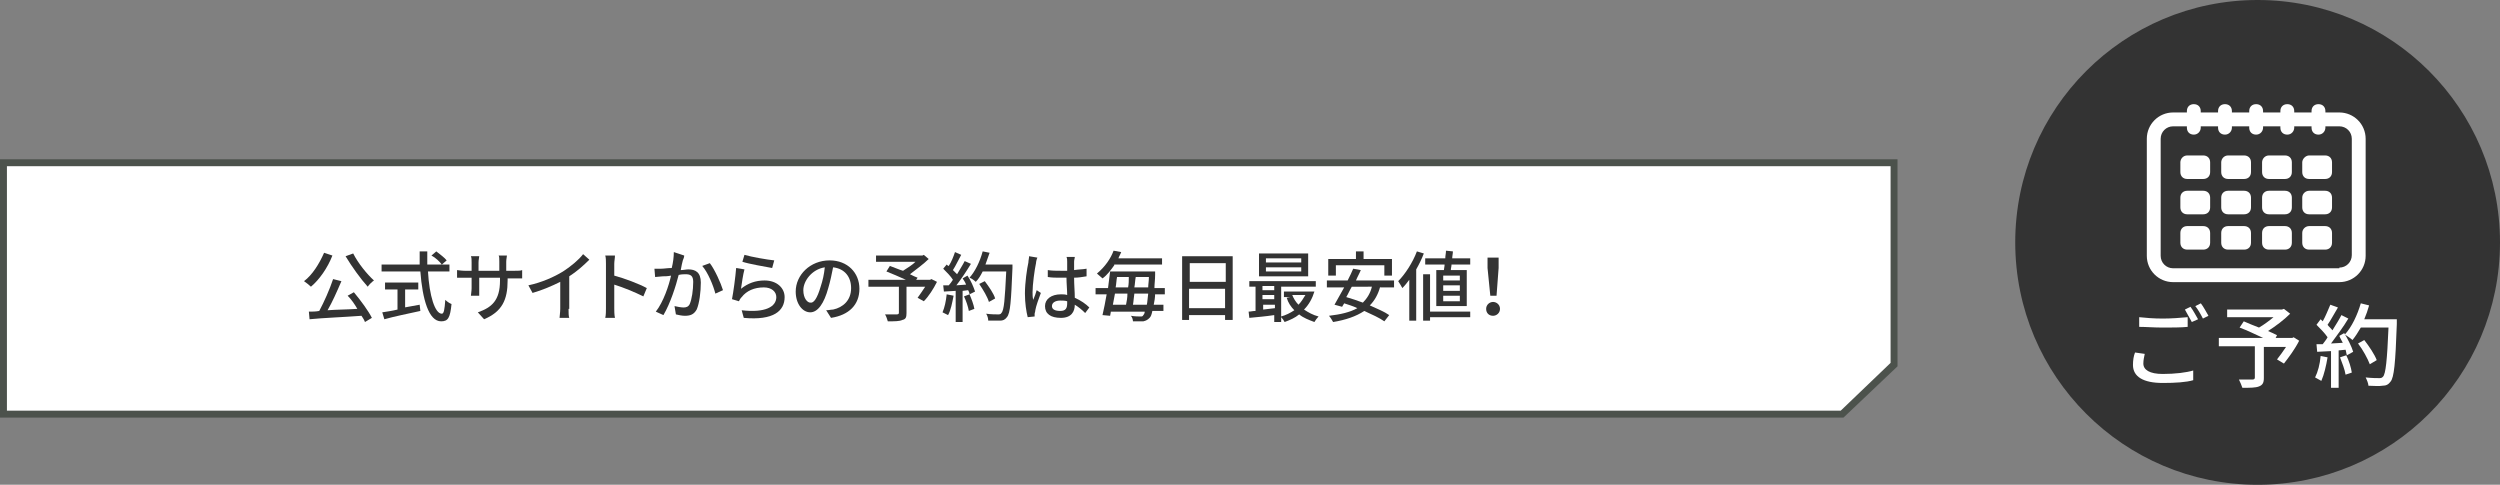
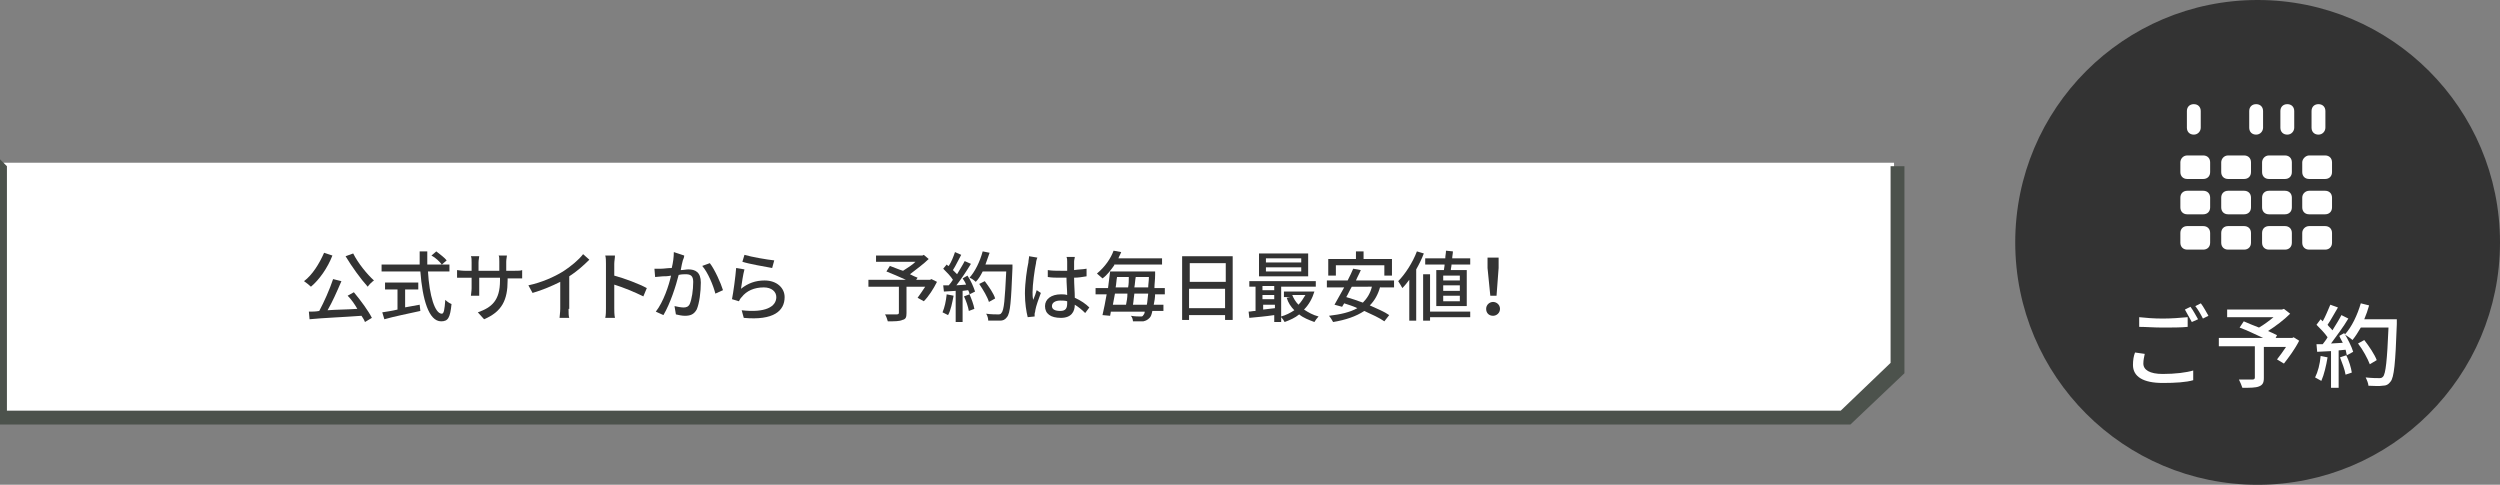
<svg xmlns="http://www.w3.org/2000/svg" version="1.1" id="レイヤー_1" x="0px" y="0px" width="361px" height="70px" viewBox="0 0 361 70" style="enable-background:new 0 0 361 70;" xml:space="preserve">
  <rect x="0" y="0" width="361" height="70" fill="#808080" stroke="none" />
  <style type="text/css">
	.st0{fill:#333333;}
	.st1{enable-background:new    ;}
	.st2{fill:#FFFFFF;}
	.st3{fill:#4C524C;}
</style>
  <g>
    <circle id="楕円形_249" class="st0" cx="326" cy="35" r="35" />
    <g class="st1">
      <path class="st2" d="M309.7,51.1c-0.1,0.5-0.2,0.9-0.2,1.4c0,0.9,0.9,1.5,2.8,1.5c1.8,0,3.4-0.2,4.4-0.5l0,1.4    c-1,0.3-2.6,0.4-4.4,0.4c-2.8,0-4.3-0.9-4.3-2.6c0-0.7,0.1-1.3,0.3-1.8L309.7,51.1z M308.9,45.8c0.9,0.1,2.1,0.2,3.4,0.2    c1.2,0,2.6-0.1,3.6-0.2v1.4c-0.9,0.1-2.4,0.1-3.6,0.1c-1.3,0-2.4-0.1-3.4-0.1V45.8z M317.4,46.1l-0.9,0.4c-0.3-0.5-0.7-1.3-1-1.8    l0.8-0.4C316.7,44.8,317.1,45.6,317.4,46.1z M318.9,45.6l-0.8,0.4c-0.3-0.6-0.7-1.3-1.1-1.8l0.8-0.4    C318.2,44.3,318.6,45.1,318.9,45.6z" />
      <path class="st2" d="M332,49.2c-0.6,1.2-1.5,2.4-2.2,3.3l-1-0.6c0.4-0.5,0.9-1.2,1.3-1.8h-3.2v4.5c0,0.7-0.2,1-0.7,1.2    c-0.5,0.2-1.3,0.2-2.4,0.2c-0.1-0.3-0.3-0.8-0.5-1.2c0.8,0,1.8,0,2,0c0.2,0,0.3-0.1,0.3-0.3V50h-5.2v-1.2h6.4    c-1.1-0.5-2.3-1.1-3.4-1.5l0.6-0.9c0.7,0.3,1.4,0.6,2.2,0.9c0.7-0.4,1.5-1,2.1-1.5h-6.7v-1.1h7.9l0.3-0.1l0.9,0.7    c-0.9,0.9-2.1,1.8-3.2,2.5c0.5,0.2,0.9,0.4,1.3,0.6l-0.2,0.4h2.4l0.2-0.1L332,49.2z" />
      <path class="st2" d="M336.1,51.6c-0.2,1.2-0.5,2.5-0.9,3.4c-0.2-0.1-0.7-0.4-0.9-0.5c0.4-0.8,0.7-1.9,0.8-3.1L336.1,51.6z     M338.5,48.1c0.5,0.8,1.1,2,1.3,2.7l-0.9,0.5c-0.1-0.2-0.1-0.5-0.2-0.8l-1,0.1v5.4h-1.1v-5.3l-2,0.1l-0.1-1.1l0.9,0    c0.2-0.3,0.5-0.6,0.7-1c-0.4-0.6-1.1-1.3-1.6-1.8l0.6-0.8c0.1,0.1,0.2,0.2,0.3,0.3c0.4-0.7,0.8-1.7,1.1-2.4l1.1,0.4    c-0.5,0.8-1,1.8-1.5,2.5c0.2,0.3,0.5,0.5,0.7,0.8c0.5-0.8,1-1.6,1.3-2.2l1,0.5c-0.7,1.2-1.7,2.5-2.5,3.6l1.7-0.1    c-0.2-0.4-0.4-0.7-0.5-1L338.5,48.1z M338.8,51.3c0.4,0.8,0.7,1.8,0.8,2.5l-0.9,0.3c-0.1-0.7-0.5-1.7-0.8-2.5L338.8,51.3z     M346.1,46.2c0,0,0,0.4,0,0.6c-0.2,5.7-0.4,7.7-0.9,8.3c-0.3,0.4-0.6,0.6-1.2,0.6c-0.5,0.1-1.2,0-2,0c0-0.3-0.2-0.8-0.4-1.2    c0.9,0.1,1.6,0.1,1.9,0.1c0.3,0,0.4,0,0.6-0.2c0.4-0.4,0.6-2.4,0.8-7.1h-4c-0.4,0.7-0.8,1.3-1.2,1.8c-0.2-0.2-0.8-0.6-1.1-0.8    c1-1.1,1.8-2.8,2.3-4.5l1.2,0.3c-0.2,0.7-0.4,1.3-0.7,2H346.1z M342.2,52.6c-0.3-0.8-1-2.1-1.7-3l0.9-0.5c0.7,0.9,1.5,2.1,1.8,2.9    L342.2,52.6z" />
    </g>
    <g id="グループ_338" transform="translate(321.341 95.173)">
      <g id="グループ_53" transform="translate(27.659 74.867)">
-         <path id="長方形_2410" class="st2" d="M-35.2-153.8h24c2.1,0,3.8,1.7,3.8,3.8v16.9c0,2.1-1.7,3.8-3.8,3.8h-24     c-2.1,0-3.8-1.7-3.8-3.8V-150C-39-152.1-37.3-153.8-35.2-153.8z M-11.2-131.4c1,0,1.8-0.8,1.8-1.8V-150c0-1-0.8-1.8-1.8-1.8h-24     c-1,0-1.8,0.8-1.8,1.8v16.9c0,1,0.8,1.8,1.8,1.8H-11.2z" />
        <g id="グループ_53-2" transform="translate(5.787 0)">
          <path id="線_23" class="st2" d="M-38-150.6c-0.6,0-1-0.4-1-1v-2.4c0-0.6,0.4-1,1-1s1,0.4,1,1v2.4      C-37-151.1-37.4-150.6-38-150.6C-38-150.6-38-150.6-38-150.6z" />
-           <path id="線_24" class="st2" d="M-33.5-150.6c-0.6,0-1-0.4-1-1v-2.4c0-0.6,0.4-1,1-1s1,0.4,1,1v2.4      C-32.5-151.1-32.9-150.6-33.5-150.6C-33.5-150.6-33.5-150.6-33.5-150.6z" />
          <path id="線_25" class="st2" d="M-29-150.6c-0.6,0-1-0.4-1-1v-2.4c0-0.6,0.4-1,1-1s1,0.4,1,1v2.4      C-28-151.1-28.4-150.6-29-150.6C-29-150.6-29-150.6-29-150.6z" />
          <path id="線_26" class="st2" d="M-24.5-150.6c-0.6,0-1-0.4-1-1v-2.4c0-0.6,0.4-1,1-1s1,0.4,1,1v2.4      C-23.5-151.1-23.9-150.6-24.5-150.6C-24.5-150.6-24.5-150.6-24.5-150.6z" />
          <path id="線_27" class="st2" d="M-20-150.6c-0.6,0-1-0.4-1-1v-2.4c0-0.6,0.4-1,1-1c0.6,0,1,0.4,1,1v2.4      C-19-151.1-19.4-150.6-20-150.6C-20-150.6-20-150.6-20-150.6z" />
        </g>
        <g id="グループ_54" transform="translate(4.844 7.406)">
          <path id="長方形_2411" class="st2" d="M-38-155h2.3c0.6,0,1,0.4,1,1v1.4c0,0.6-0.4,1-1,1H-38c-0.6,0-1-0.4-1-1v-1.4      C-39-154.5-38.6-155-38-155C-38-155-38-155-38-155z" />
          <path id="長方形_2412" class="st2" d="M-32.1-155h2.3c0.6,0,1,0.4,1,1v1.4c0,0.6-0.4,1-1,1h-2.3c-0.6,0-1-0.4-1-1v-1.4      C-33.1-154.5-32.7-155-32.1-155C-32.1-155-32.1-155-32.1-155z" />
          <path id="長方形_2413" class="st2" d="M-26.2-155h2.3c0.6,0,1,0.4,1,1v1.4c0,0.6-0.4,1-1,1h-2.3c-0.6,0-1-0.4-1-1v-1.4      C-27.2-154.5-26.8-155-26.2-155C-26.2-155-26.2-155-26.2-155z" />
          <path id="長方形_2414" class="st2" d="M-20.4-155h2.3c0.6,0,1,0.4,1,1v1.4c0,0.6-0.4,1-1,1h-2.3c-0.6,0-1-0.4-1-1v-1.4      C-21.4-154.5-20.9-155-20.4-155C-20.4-155-20.4-155-20.4-155z" />
          <path id="長方形_2415" class="st2" d="M-38-149.9h2.3c0.6,0,1,0.4,1,1v1.4c0,0.6-0.4,1-1,1H-38c-0.6,0-1-0.4-1-1v-1.4      C-39-149.5-38.6-149.9-38-149.9C-38-149.9-38-149.9-38-149.9z" />
          <path id="長方形_2416" class="st2" d="M-32.1-149.9h2.3c0.6,0,1,0.4,1,1v1.4c0,0.6-0.4,1-1,1h-2.3c-0.6,0-1-0.4-1-1v-1.4      C-33.1-149.5-32.7-149.9-32.1-149.9C-32.1-149.9-32.1-149.9-32.1-149.9z" />
          <path id="長方形_2417" class="st2" d="M-26.2-149.9h2.3c0.6,0,1,0.4,1,1v1.4c0,0.6-0.4,1-1,1h-2.3c-0.6,0-1-0.4-1-1v-1.4      C-27.2-149.5-26.8-149.9-26.2-149.9C-26.2-149.9-26.2-149.9-26.2-149.9z" />
          <path id="長方形_2418" class="st2" d="M-20.4-149.9h2.3c0.6,0,1,0.4,1,1v1.4c0,0.6-0.4,1-1,1h-2.3c-0.6,0-1-0.4-1-1v-1.4      C-21.4-149.5-20.9-149.9-20.4-149.9C-20.4-149.9-20.4-149.9-20.4-149.9z" />
          <path id="長方形_2419" class="st2" d="M-38-144.8h2.3c0.6,0,1,0.4,1,1v1.4c0,0.6-0.4,1-1,1H-38c-0.6,0-1-0.4-1-1v-1.4      C-39-144.4-38.6-144.8-38-144.8C-38-144.8-38-144.8-38-144.8z" />
          <path id="長方形_2420" class="st2" d="M-32.1-144.8h2.3c0.6,0,1,0.4,1,1v1.4c0,0.6-0.4,1-1,1h-2.3c-0.6,0-1-0.4-1-1v-1.4      C-33.1-144.4-32.7-144.8-32.1-144.8C-32.1-144.8-32.1-144.8-32.1-144.8z" />
          <path id="長方形_2421" class="st2" d="M-26.2-144.8h2.3c0.6,0,1,0.4,1,1v1.4c0,0.6-0.4,1-1,1h-2.3c-0.6,0-1-0.4-1-1v-1.4      C-27.2-144.4-26.8-144.8-26.2-144.8C-26.2-144.8-26.2-144.8-26.2-144.8z" />
          <path id="長方形_2422" class="st2" d="M-20.4-144.8h2.3c0.6,0,1,0.4,1,1v1.4c0,0.6-0.4,1-1,1h-2.3c-0.6,0-1-0.4-1-1v-1.4      C-21.4-144.4-20.9-144.8-20.4-144.8C-20.4-144.8-20.4-144.8-20.4-144.8z" />
        </g>
      </g>
    </g>
    <g id="パス_1237" transform="translate(39 113)">
      <path class="st2" d="M227-53.2H-38.5v-36.3h273l0,29.1L227-53.2z" />
-       <path class="st3" d="M-38-89v35.3h264.8l7.2-6.9l0-28.4H-38 M-39-90h274l0,29.9l-7.8,7.4H-39V-90z" />
+       <path class="st3" d="M-38-89v35.3h264.8l7.2-6.9l0-28.4H-38 h274l0,29.9l-7.8,7.4H-39V-90z" />
    </g>
    <g class="st1">
      <path class="st0" d="M48,36.9c-0.7,1.8-1.9,3.5-3.1,4.5c-0.2-0.2-0.7-0.6-1-0.8c1.2-0.9,2.2-2.5,2.9-4.1L48,36.9z M51.1,42.2    c1,1.2,2.1,2.7,2.6,3.7l-1,0.6c-0.1-0.3-0.3-0.6-0.5-0.9c-2.7,0.2-5.5,0.3-7.5,0.5l-0.1-1.1c0.5,0,1,0,1.5-0.1    c0.7-1.3,1.5-3.1,2-4.6l1.2,0.3c-0.6,1.4-1.3,3-2,4.2c1.3-0.1,2.8-0.1,4.3-0.2c-0.4-0.7-0.9-1.4-1.4-1.9L51.1,42.2z M51,36.6    c0.7,1.4,2,3,3,3.9c-0.3,0.2-0.7,0.6-0.9,0.9c-1-1.1-2.3-2.9-3.2-4.4L51,36.6z" />
      <path class="st0" d="M61.8,39.2c0.2,3.5,1,6.1,2,6.1c0.3,0,0.4-0.6,0.5-2c0.2,0.2,0.6,0.5,0.9,0.6c-0.2,2-0.5,2.5-1.5,2.5    c-1.8,0-2.7-3.2-3-7.2h-5.6v-1h5.5c0-0.6,0-1.3,0-1.9h1.1c0,0.6,0,1.3,0,1.9h3.2v1H61.8z M58.4,44.4c0.7-0.1,1.5-0.3,2.2-0.4    l0.1,0.9c-1.8,0.4-3.8,0.8-5.2,1.2l-0.3-1c0.6-0.1,1.4-0.2,2.2-0.4v-2.9h-1.8v-1h4.8v1h-1.9V44.4z M63,36.3    c0.5,0.4,1.2,0.9,1.5,1.3l-0.7,0.6c-0.3-0.4-0.9-1-1.5-1.3L63,36.3z" />
      <path class="st0" d="M74.3,39.1c0.5,0,0.9,0,1.1-0.1v1.2c-0.2,0-0.6,0-1.1,0h-1v0.3c0,2.8-0.8,4.5-3.4,5.6L69,45.1    c2-0.7,3.2-1.7,3.2-4.6v-0.4h-3v1.5c0,0.4,0,0.9,0,1.1h-1.2c0-0.2,0.1-0.6,0.1-1.1v-1.5h-1c-0.5,0-1,0-1.1,0V39    c0.1,0,0.6,0.1,1.1,0.1h1v-1.2c0-0.4,0-0.7-0.1-0.9h1.2c0,0.2-0.1,0.5-0.1,0.9v1.2h3v-1.3c0-0.4,0-0.8-0.1-0.9h1.2    c0,0.2-0.1,0.5-0.1,0.9v1.3H74.3z" />
      <path class="st0" d="M82.1,44.6c0,0.5,0,1.1,0.1,1.3h-1.4c0-0.2,0.1-0.8,0.1-1.3v-3.9c-1.2,0.6-2.6,1.2-4,1.6l-0.6-1.1    c1.9-0.4,3.7-1.2,5-2c1.1-0.7,2.3-1.7,2.9-2.5l0.9,0.8c-0.8,0.8-1.8,1.7-2.9,2.4V44.6z" />
      <path class="st0" d="M92.9,42.8c-1.2-0.6-2.9-1.3-4.2-1.7v3.4c0,0.3,0,1,0.1,1.4h-1.4c0.1-0.4,0.1-1,0.1-1.4v-6.4    c0-0.4,0-0.9-0.1-1.2h1.4c0,0.4-0.1,0.8-0.1,1.2v1.7c1.5,0.4,3.6,1.2,4.7,1.8L92.9,42.8z" />
      <path class="st0" d="M98.8,36.9c0,0.2-0.1,0.5-0.2,0.7c-0.1,0.3-0.2,0.9-0.3,1.4c0.4,0,0.8-0.1,1.1-0.1c1,0,1.8,0.4,1.8,1.9    c0,1.3-0.2,3-0.6,3.9c-0.4,0.7-0.9,0.9-1.7,0.9c-0.4,0-0.9-0.1-1.3-0.2l-0.2-1.2c0.4,0.1,1,0.2,1.3,0.2c0.4,0,0.7-0.1,0.9-0.5    c0.3-0.7,0.5-2,0.5-3.2c0-0.9-0.4-1.1-1.1-1.1c-0.2,0-0.6,0-1,0.1c-0.4,1.6-1.2,4.1-2.2,5.8l-1.1-0.5c1.1-1.4,1.9-3.8,2.2-5.2    c-0.5,0.1-0.9,0.1-1.2,0.1c-0.3,0-0.8,0.1-1.1,0.1l-0.1-1.2c0.4,0,0.7,0,1,0c0.4,0,0.9-0.1,1.5-0.1c0.2-0.8,0.3-1.6,0.3-2.3    L98.8,36.9z M102.5,38c0.7,0.9,1.6,2.9,1.9,3.9l-1.1,0.5c-0.3-1.2-1.1-3.1-1.9-4L102.5,38z" />
      <path class="st0" d="M107,41.7c1-0.8,2.1-1.2,3.4-1.2c1.8,0,2.9,1.1,2.9,2.4c0,2-1.6,3.4-5.9,3l-0.3-1.1c3.4,0.4,5-0.5,5-1.9    c0-0.8-0.7-1.4-1.8-1.4c-1.4,0-2.5,0.5-3.2,1.4c-0.2,0.2-0.3,0.4-0.4,0.6l-1-0.3c0.2-1,0.5-3.2,0.6-4.5l1.2,0.2    C107.3,39.6,107.1,41,107,41.7z M107.5,36.8c1,0.3,3.3,0.7,4.3,0.8l-0.3,1.1c-1.1-0.2-3.4-0.6-4.3-0.9L107.5,36.8z" />
-       <path class="st0" d="M119.3,44.8c0.4,0,0.7-0.1,1-0.1c1.4-0.3,2.6-1.3,2.6-3.1c0-1.6-0.9-2.8-2.6-3c-0.2,1-0.4,2-0.7,3    c-0.6,2.2-1.5,3.5-2.6,3.5c-1.1,0-2.1-1.2-2.1-3c0-2.4,2.1-4.5,4.9-4.5c2.6,0,4.3,1.8,4.3,4.1c0,2.3-1.5,3.8-4.1,4.2L119.3,44.8z     M118.5,41.4c0.3-0.9,0.5-1.8,0.6-2.8c-1.9,0.3-3.1,2-3.1,3.3c0,1.2,0.6,1.8,1,1.8C117.5,43.8,118,43.1,118.5,41.4z" />
      <path class="st0" d="M135.3,40.7c-0.5,1-1.2,2.1-1.9,2.8l-0.9-0.5c0.3-0.4,0.7-1,1.1-1.6h-2.7v3.8c0,0.6-0.1,0.9-0.6,1    c-0.4,0.2-1.1,0.2-2.1,0.2c-0.1-0.3-0.2-0.7-0.4-1c0.7,0,1.5,0,1.7,0c0.2,0,0.3-0.1,0.3-0.2v-3.8h-4.4v-1h5.4    c-0.9-0.4-2-0.9-2.8-1.2l0.5-0.8c0.6,0.2,1.2,0.5,1.9,0.7c0.6-0.4,1.3-0.8,1.8-1.3h-5.7v-0.9h6.7l0.2-0.1l0.7,0.6    c-0.7,0.7-1.8,1.5-2.7,2.2c0.4,0.2,0.8,0.4,1.1,0.5l-0.2,0.3h2l0.2-0.1L135.3,40.7z" />
      <path class="st0" d="M137.7,42.7c-0.2,1-0.4,2.1-0.8,2.8c-0.2-0.1-0.6-0.3-0.8-0.4c0.3-0.7,0.5-1.6,0.6-2.6L137.7,42.7z     M139.7,39.8c0.5,0.7,0.9,1.7,1.1,2.3l-0.8,0.4c0-0.2-0.1-0.4-0.2-0.6l-0.8,0.1v4.5H138v-4.5l-1.7,0.1l-0.1-0.9l0.8,0    c0.2-0.2,0.4-0.5,0.6-0.8c-0.3-0.5-0.9-1.1-1.4-1.6l0.5-0.6c0.1,0.1,0.2,0.2,0.3,0.2c0.4-0.6,0.7-1.4,0.9-2l0.9,0.4    c-0.4,0.7-0.8,1.6-1.2,2.2c0.2,0.2,0.4,0.4,0.6,0.6c0.4-0.7,0.8-1.3,1.1-1.9l0.9,0.4c-0.6,1-1.4,2.2-2.1,3.1l1.4-0.1    c-0.1-0.3-0.3-0.6-0.5-0.9L139.7,39.8z M140,42.5c0.3,0.7,0.6,1.5,0.7,2.1l-0.8,0.3c-0.1-0.6-0.4-1.5-0.7-2.1L140,42.5z     M146.2,38.2c0,0,0,0.4,0,0.5c-0.2,4.8-0.3,6.5-0.8,7.1c-0.3,0.4-0.6,0.5-1,0.5c-0.4,0-1.1,0-1.7,0c0-0.3-0.1-0.7-0.3-1    c0.7,0.1,1.4,0.1,1.7,0.1c0.2,0,0.4,0,0.5-0.2c0.4-0.4,0.5-2,0.7-6h-3.4c-0.3,0.6-0.6,1.1-1,1.5c-0.2-0.2-0.6-0.5-0.9-0.6    c0.8-0.9,1.5-2.3,1.9-3.8l1,0.2c-0.2,0.6-0.4,1.1-0.6,1.7H146.2z M142.8,43.6c-0.2-0.7-0.8-1.7-1.4-2.6l0.8-0.4    c0.6,0.8,1.3,1.8,1.5,2.5L142.8,43.6z" />
      <path class="st0" d="M149.8,37.2c-0.1,0.2-0.2,0.6-0.2,0.8c-0.2,0.9-0.5,3.1-0.5,4.2c0,0.4,0,0.7,0.1,1.1c0.2-0.5,0.4-1,0.5-1.4    l0.6,0.4c-0.3,0.8-0.7,1.9-0.8,2.5c0,0.2-0.1,0.4-0.1,0.5c0,0.1,0,0.3,0,0.4l-1,0.1c-0.2-0.8-0.4-2-0.4-3.4c0-1.6,0.3-3.6,0.5-4.5    c0-0.3,0.1-0.6,0.1-0.9L149.8,37.2z M156.7,45.2c-0.5-0.5-1-0.9-1.5-1.2v0c0,1-0.5,1.9-2,1.9c-1.5,0-2.3-0.6-2.3-1.7    c0-1,0.9-1.7,2.3-1.7c0.3,0,0.6,0,0.9,0.1c0-0.7-0.1-1.7-0.1-2.5c-0.3,0-0.6,0-0.9,0c-0.6,0-1.2,0-1.8-0.1v-1    c0.6,0.1,1.2,0.1,1.9,0.1c0.3,0,0.6,0,0.9,0v-1.3c0-0.2,0-0.5-0.1-0.7h1.2c0,0.2-0.1,0.4-0.1,0.7c0,0.3,0,0.7,0,1.2    c0.6-0.1,1.3-0.1,1.8-0.2v1.1c-0.6,0.1-1.2,0.2-1.8,0.2c0,1.1,0.1,2,0.1,2.9c0.9,0.4,1.6,0.9,2.1,1.4L156.7,45.2z M154.1,43.5    c-0.3-0.1-0.7-0.1-1-0.1c-0.7,0-1.2,0.3-1.2,0.8c0,0.5,0.5,0.7,1.2,0.7c0.8,0,1-0.4,1-1.1V43.5z" />
      <path class="st0" d="M166.8,42.4c0,0.6-0.1,1.1-0.2,1.6h1.4v0.9h-1.6c-0.1,0.5-0.2,0.8-0.4,1c-0.3,0.3-0.5,0.4-0.9,0.5    c-0.4,0-0.9,0-1.5,0c0-0.2-0.1-0.6-0.3-0.8c0.6,0.1,1.1,0.1,1.4,0.1c0.2,0,0.3,0,0.4-0.2c0.1-0.1,0.2-0.3,0.2-0.5h-4.9    c0,0.2-0.1,0.5-0.1,0.6l-1.1-0.1c0.2-0.8,0.4-1.9,0.6-3h-1.6v-0.9h1.8c0.1-0.8,0.2-1.7,0.3-2.4h1v0h4.5v0h1c0,0,0,0.3,0,0.5    c0,0.7-0.1,1.3-0.1,1.9h1.5v0.9H166.8z M160.9,38.3c-0.5,0.7-1,1.4-1.7,1.9c-0.2-0.2-0.6-0.5-0.8-0.7c1.2-1,2-2.2,2.4-3.3l1.1,0.2    c-0.1,0.3-0.3,0.6-0.4,0.9h6.3v0.9H160.9z M161,42.4c-0.1,0.5-0.2,1.1-0.3,1.6h1.9c0.1-0.5,0.2-1,0.2-1.6H161z M161.3,40    c-0.1,0.5-0.1,1-0.2,1.5h1.8c0.1-0.5,0.1-1,0.1-1.5H161.3z M165.6,44c0.1-0.4,0.1-0.9,0.2-1.6h-2c-0.1,0.6-0.1,1.1-0.2,1.6H165.6z     M165.8,41.5c0-0.4,0.1-0.9,0.1-1.5h-1.9c-0.1,0.5-0.1,1-0.2,1.5H165.8z" />
      <path class="st0" d="M178,37v9.2h-1.1v-0.7h-5.2v0.7h-1V37H178z M171.8,38v2.7h5.2V38H171.8z M176.9,44.5v-2.8h-5.2v2.8H176.9z" />
      <path class="st0" d="M189.8,42.1c-0.3,1-0.8,1.9-1.5,2.6c0.6,0.4,1.3,0.8,2.1,1c-0.2,0.2-0.5,0.6-0.6,0.8    c-0.8-0.3-1.6-0.6-2.2-1.1c-0.6,0.5-1.3,0.8-2.1,1.1c-0.1-0.2-0.3-0.5-0.5-0.7v0.7h-1v-1c-1.3,0.2-2.6,0.3-3.6,0.4l-0.1-0.9    c0.3,0,0.6-0.1,1-0.1v-3.5h-0.9v-0.8h9.6v0.8h-5v4.3c0.7-0.2,1.3-0.5,1.9-0.9c-0.5-0.5-0.9-1.1-1.1-1.8l0.5-0.1h-0.9v-0.8h3.6    l0.2,0L189.8,42.1z M188.9,39.9h-7.1v-3.3h7.1V39.9z M182.3,41.3v0.6h1.7v-0.6H182.3z M182.3,43.2h1.7v-0.6h-1.7V43.2z     M184.1,44.5V44h-1.7v0.7L184.1,44.5z M187.9,37.3h-5.1v0.6h5.1V37.3z M187.9,38.6h-5.1v0.6h5.1V38.6z M186.6,42.6    c0.2,0.5,0.5,1,0.9,1.4c0.4-0.4,0.7-0.9,1-1.4H186.6z" />
      <path class="st0" d="M199.3,41.4c-0.3,1.1-0.8,2-1.5,2.7c1.1,0.5,2.1,0.9,2.8,1.4l-0.7,0.9c-0.7-0.5-1.8-1-2.9-1.5    c-1.2,0.8-2.7,1.3-4.5,1.6c-0.1-0.2-0.4-0.7-0.6-0.9c1.7-0.2,3-0.5,4.1-1.1c-0.6-0.3-1.3-0.5-1.9-0.7l-0.3,0.5l-1.1-0.3    c0.4-0.7,0.9-1.6,1.4-2.5h-2.5v-1h3c0.3-0.6,0.6-1.2,0.8-1.7l1.1,0.2c-0.2,0.5-0.5,1-0.7,1.5h5.5v1H199.3z M192.8,39.8h-1v-2.4h4    v-1.1h1.1v1.1h4.1v2.4h-1.1v-1.5h-7V39.8z M195.2,41.4c-0.3,0.5-0.5,1-0.8,1.5c0.7,0.2,1.6,0.5,2.4,0.8c0.6-0.6,1.1-1.4,1.3-2.3    H195.2z" />
      <path class="st0" d="M205.6,36.6c-0.3,0.8-0.7,1.6-1.1,2.3v7.4h-1v-5.9c-0.3,0.4-0.6,0.8-1,1.2c-0.1-0.2-0.4-0.7-0.6-1    c1-1,2.1-2.7,2.7-4.3L205.6,36.6z M212.3,45.8h-5.8v0.5h-1v-6.7h1v5.4h5.8V45.8z M208.5,39c0-0.2,0.1-0.5,0.1-0.8h-2.8v-0.9h2.9    c0-0.4,0.1-0.7,0.1-1.1l1,0.1c0,0.3-0.1,0.7-0.1,1h2.6v0.9h-2.7c0,0.3-0.1,0.5-0.1,0.8h2.3v5.2h-4.4V39H208.5z M210.8,39.8h-2.4    v0.7h2.4V39.8z M210.8,41.2h-2.4V42h2.4V41.2z M210.8,42.7h-2.4v0.8h2.4V42.7z" />
      <path class="st0" d="M214.6,44.6c0-0.6,0.5-1,1-1c0.5,0,1,0.4,1,1s-0.5,1-1,1C215,45.6,214.6,45.2,214.6,44.6z M214.8,38.7l0-1.5    h1.6l0,1.5l-0.3,4h-0.9L214.8,38.7z" />
    </g>
  </g>
</svg>